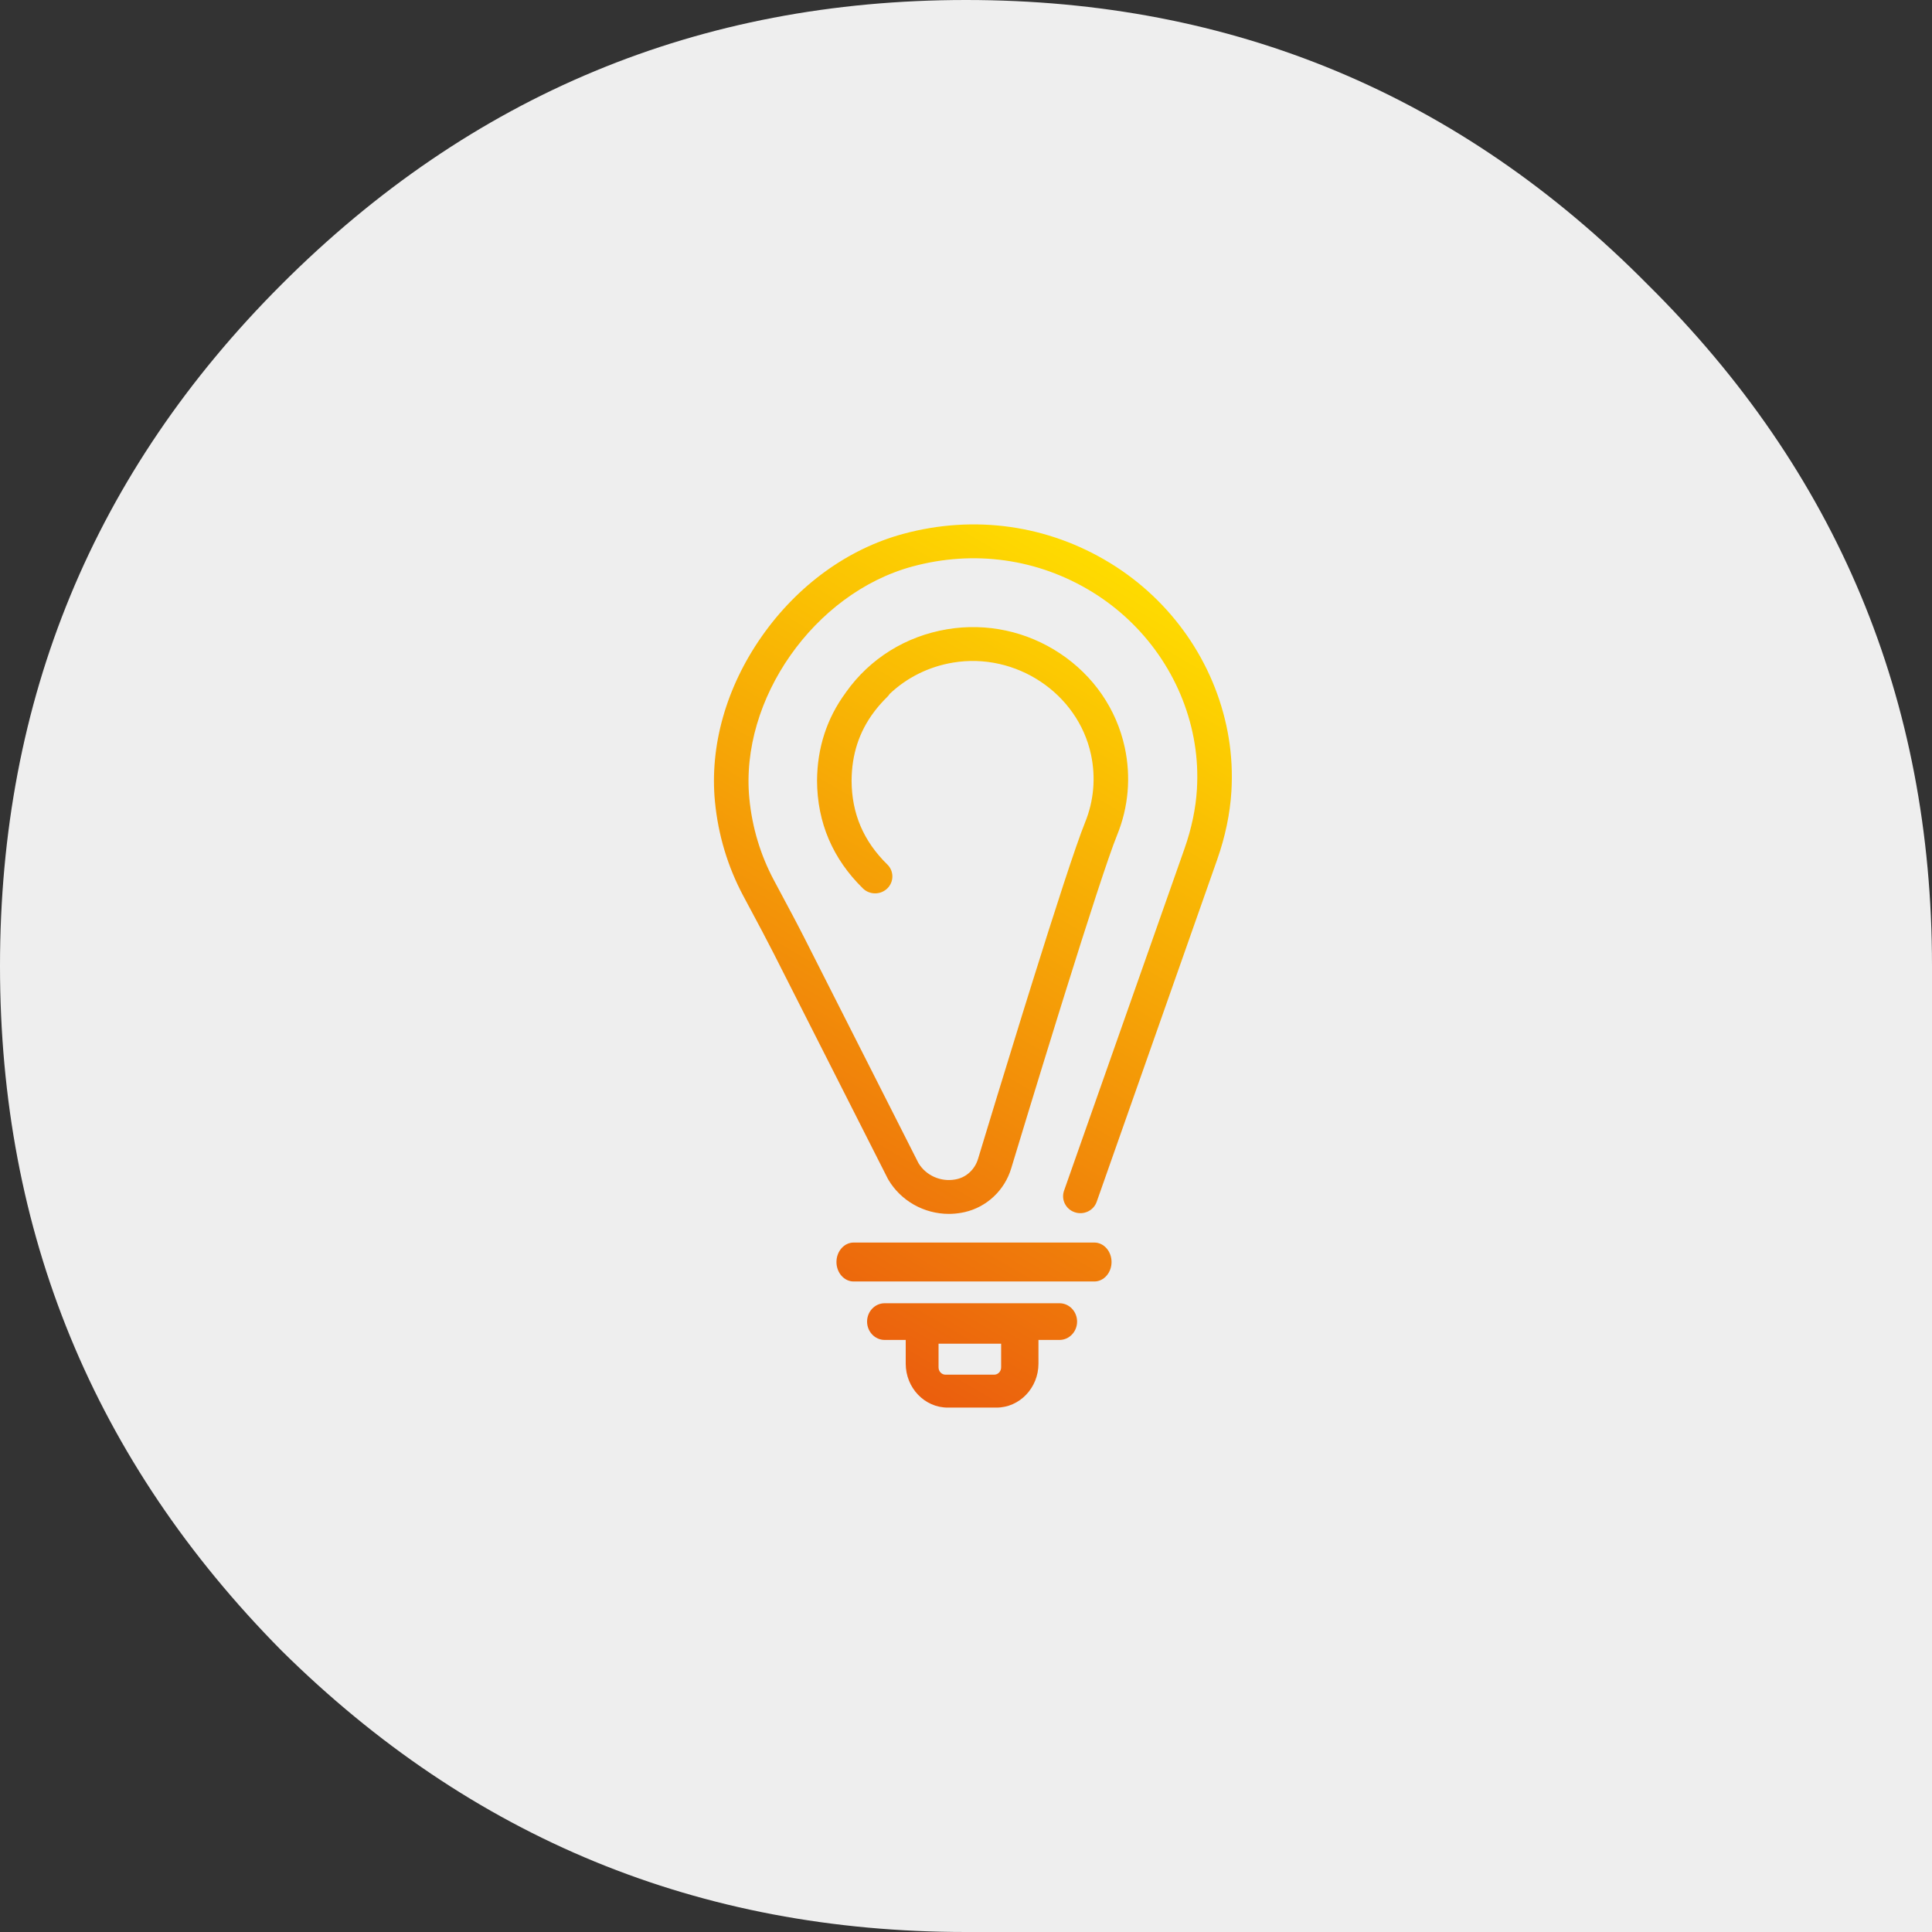
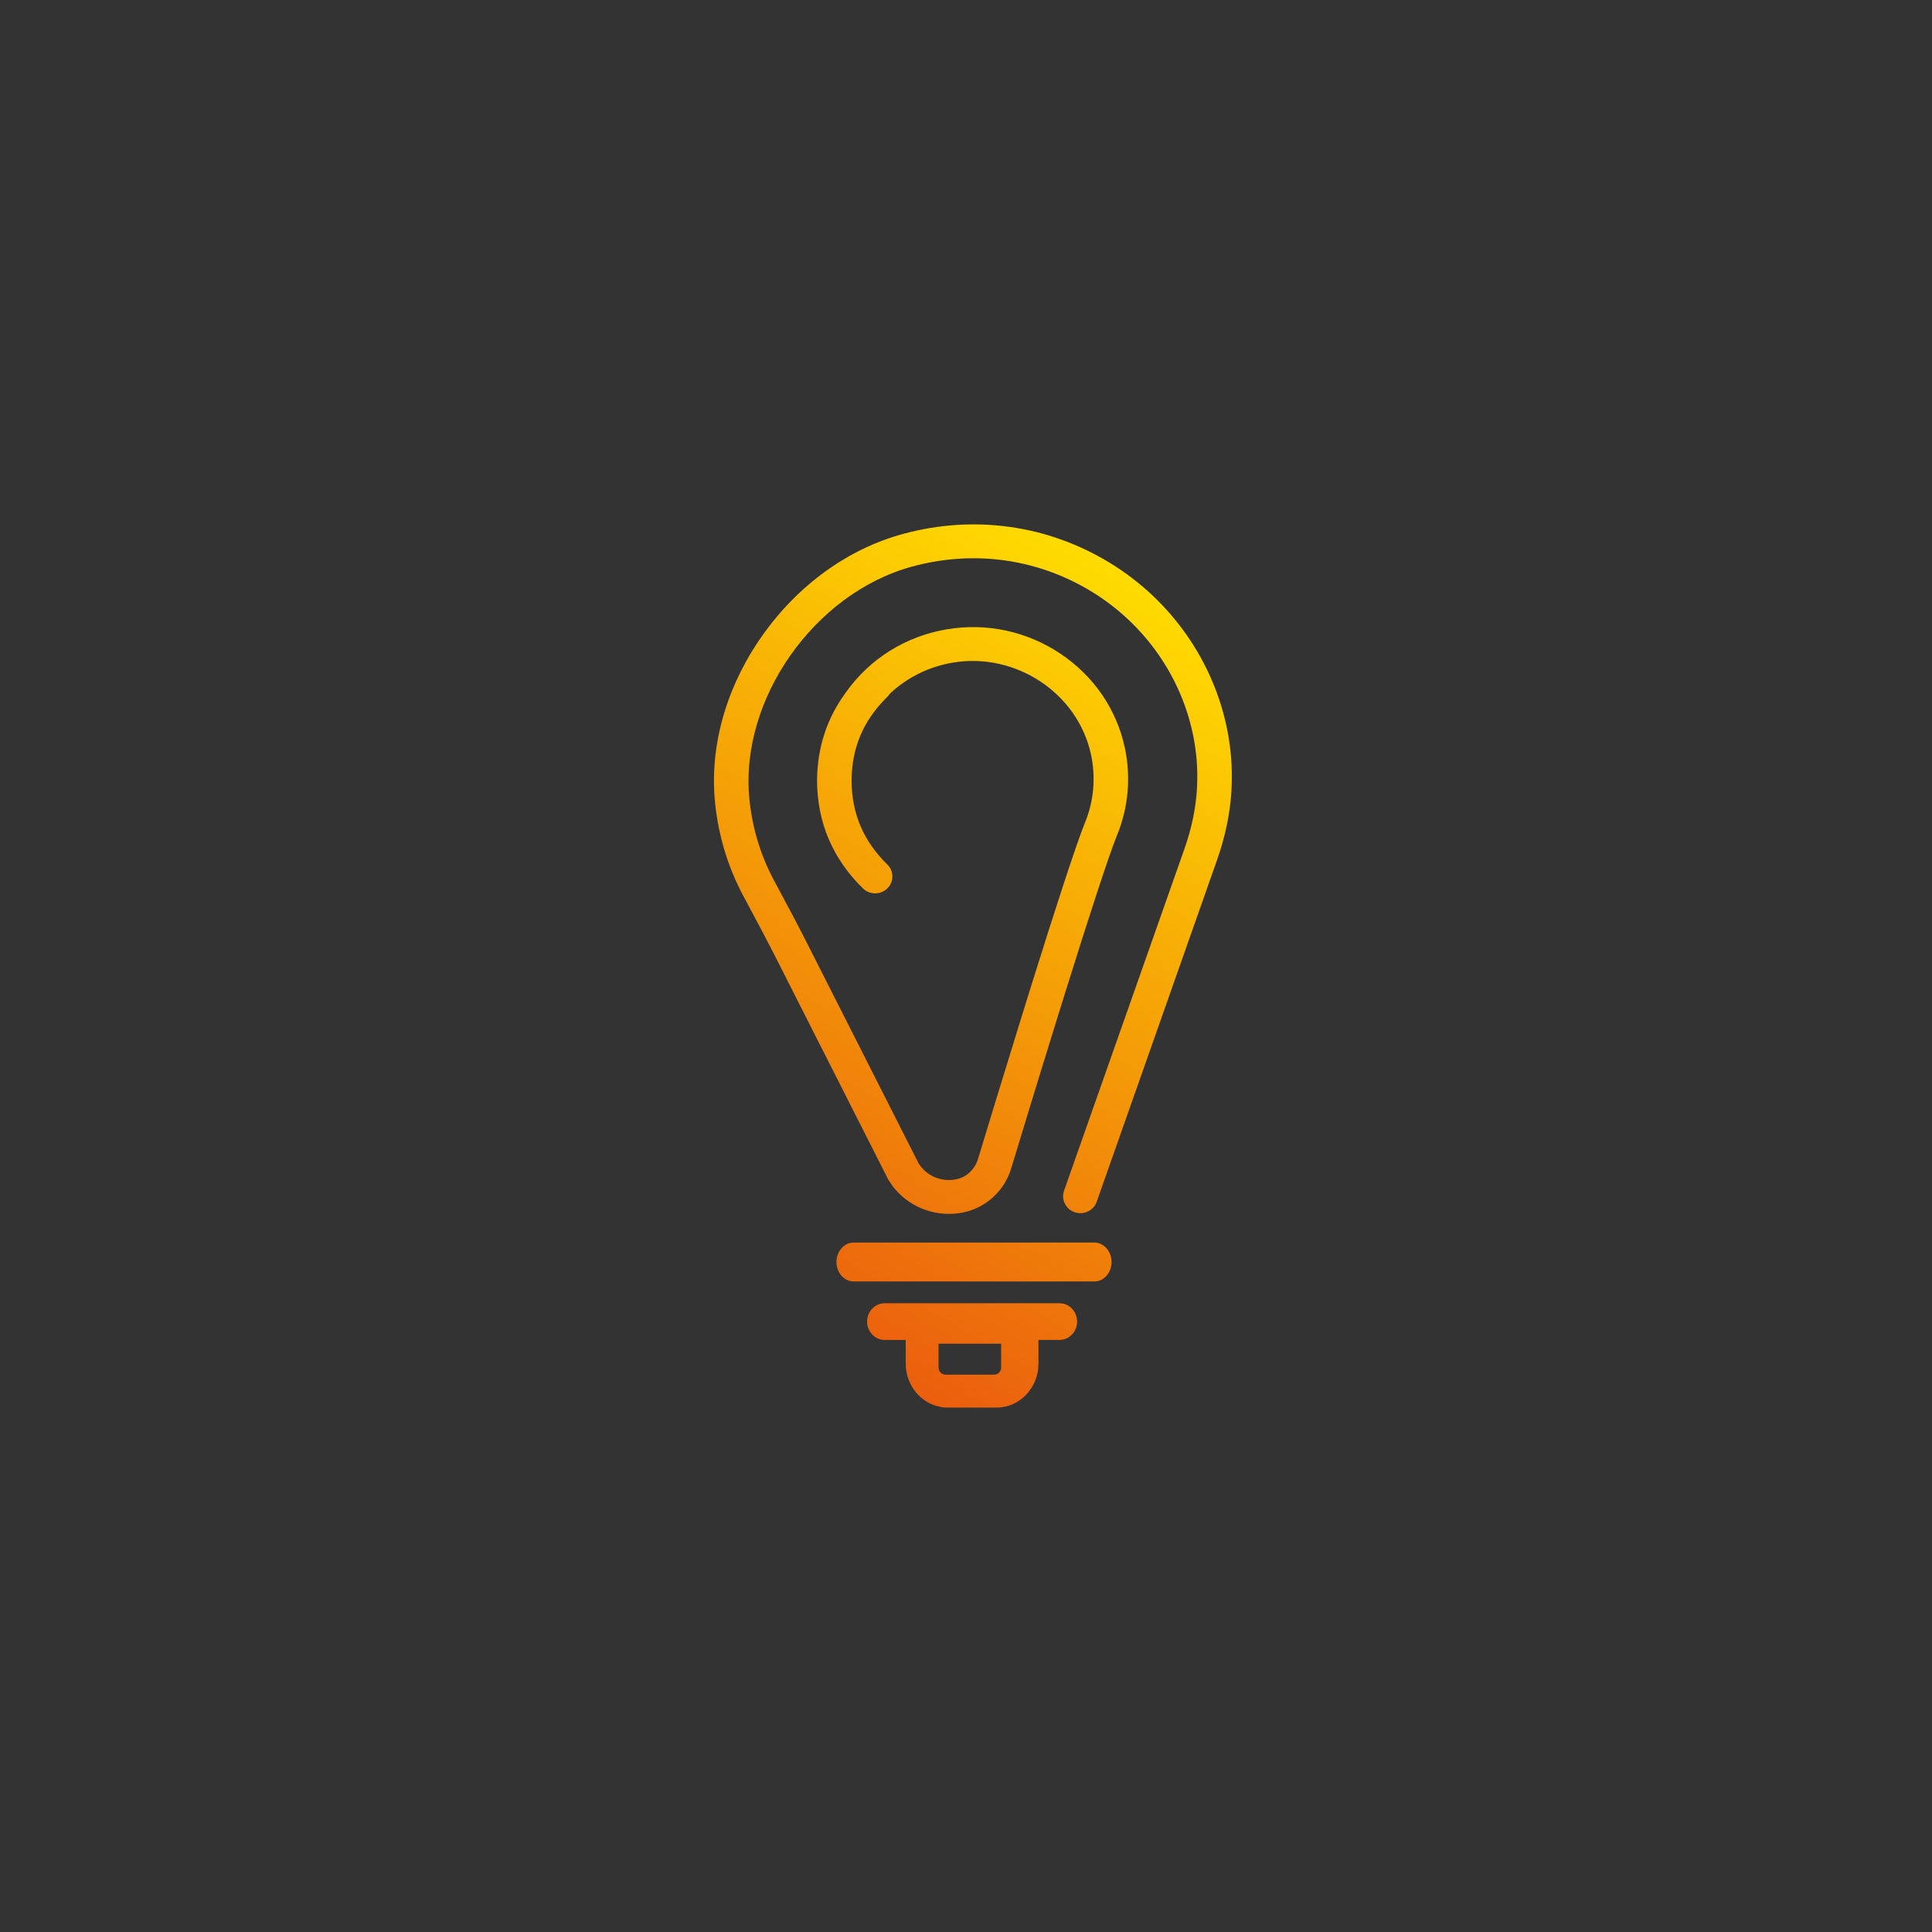
<svg xmlns="http://www.w3.org/2000/svg" width="140px" height="140px" viewBox="0 0 140 140" version="1.1">
  <rect x="0" y="0" width="140" height="140" fill="#333333" stroke="none" />
  <title>commerciale</title>
  <defs>
    <linearGradient x1="32.808%" y1="100%" x2="67.192%" y2="0%" id="linearGradient-1">
      <stop stop-color="#EA5A0E" offset="0%" />
      <stop stop-color="#FFDE00" offset="100%" />
    </linearGradient>
  </defs>
  <g id="Proposta" stroke="none" stroke-width="1" fill="none" fill-rule="evenodd">
    <g id="home-consolidato" transform="translate(-1105, -2884)">
      <g id="Group-7" transform="translate(50, 2884)">
        <g id="commerciale" transform="translate(1055, 0)">
-           <path d="M70,140 L140,140 L140,70 C140,50.666 133.125,34.212 119.393,20.613 C105.788,6.869 89.322,0 70,0 C50.672,0 34.142,6.869 20.398,20.613 C6.799,34.212 0,50.672 0,70 C0,89.322 6.799,105.858 20.398,119.608 C34.142,133.201 50.672,140 70,140" id="Path-Copy-2" fill="#EEEEEE" />
          <g id="icon/system/presentation-copy-4" transform="translate(51, 38)" fill="url(#linearGradient-1)">
            <path d="M25.778,56.438 C26.479,56.438 27.05,57.034 27.05,57.768 C27.05,58.5 26.479,59.097 25.778,59.097 L24.251,59.097 L24.251,60.815 C24.251,62.571 22.885,64 21.206,64 L17.677,64 C15.998,64 14.632,62.571 14.632,60.815 L14.632,59.097 L13.104,59.097 C12.403,59.097 11.832,58.5 11.832,57.768 C11.832,57.034 12.403,56.438 13.104,56.438 L25.778,56.438 Z M21.546,59.37 L17.011,59.37 L17.011,61.087 C17.011,61.378 17.237,61.614 17.514,61.614 L17.514,61.614 L21.042,61.614 C21.32,61.614 21.546,61.378 21.546,61.087 L21.546,61.087 L21.546,59.37 Z M28.301,52.04 C28.987,52.04 29.547,52.673 29.547,53.45 C29.547,54.229 28.987,54.861 28.301,54.861 L10.858,54.861 C10.172,54.861 9.613,54.229 9.613,53.45 C9.613,52.673 10.172,52.04 10.858,52.04 L28.301,52.04 Z M29.444,2.8 C33.898,5.525 37.002,9.988 37.961,15.043 C37.989,15.19 38.014,15.336 38.038,15.481 C38.245,16.739 38.31,18.038 38.232,19.343 C38.134,20.964 37.785,22.635 37.194,24.312 L28.471,49.085 C28.362,49.395 28.137,49.644 27.836,49.788 C27.535,49.931 27.195,49.951 26.88,49.844 C26.227,49.624 25.879,48.925 26.104,48.285 L34.828,23.512 C35.344,22.047 35.648,20.596 35.733,19.199 C35.8,18.072 35.745,16.953 35.566,15.871 C35.546,15.743 35.524,15.618 35.5,15.491 C34.669,11.11 31.978,7.242 28.118,4.879 C24.204,2.485 19.582,1.836 15.104,3.054 C8.001,4.985 2.596,12.687 3.302,19.877 C3.506,21.964 4.103,23.949 5.075,25.775 C5.258,26.119 5.443,26.463 5.626,26.807 C6.188,27.856 6.767,28.937 7.315,30.018 L15.558,46.287 C16.105,47.186 17.173,47.66 18.223,47.468 C18.264,47.461 18.306,47.453 18.347,47.442 C19.064,47.278 19.649,46.716 19.873,45.976 C20.496,43.92 21.73,39.86 23.051,35.601 L23.3,34.8 C23.383,34.533 23.466,34.265 23.55,33.998 L23.8,33.196 C25.385,28.125 26.954,23.252 27.627,21.599 C28.265,20.035 28.413,18.331 28.056,16.67 C27.101,12.237 22.615,9.251 18.055,10.015 C16.312,10.307 14.727,11.09 13.469,12.283 C13.419,12.362 13.363,12.432 13.299,12.495 C12.982,12.806 12.689,13.132 12.429,13.466 L12.398,13.508 C12.387,13.522 12.375,13.537 12.364,13.552 L12.325,13.603 C11.249,15.044 10.72,16.671 10.709,18.576 C10.722,20.962 11.569,22.949 13.299,24.644 C13.535,24.875 13.665,25.183 13.665,25.51 C13.665,25.838 13.535,26.146 13.299,26.378 C13.063,26.609 12.749,26.736 12.414,26.736 C12.08,26.736 11.765,26.609 11.529,26.377 C9.341,24.233 8.222,21.609 8.206,18.576 C8.219,16.19 8.918,14.045 10.282,12.195 C10.29,12.18 10.3,12.166 10.31,12.152 C12.044,9.715 14.644,8.098 17.635,7.598 C20.493,7.12 23.401,7.744 25.822,9.355 C28.243,10.967 29.906,13.385 30.505,16.164 C30.964,18.3 30.773,20.493 29.951,22.508 C29.315,24.071 27.793,28.799 26.257,33.711 L26.001,34.531 C25.958,34.668 25.916,34.805 25.873,34.942 L25.618,35.761 C24.137,40.53 22.755,45.081 22.273,46.673 C21.795,48.254 20.509,49.464 18.919,49.83 C18.839,49.848 18.76,49.864 18.682,49.879 C18.376,49.934 18.066,49.963 17.759,49.963 C15.954,49.963 14.273,49.012 13.373,47.483 L13.335,47.416 L5.073,31.108 C4.54,30.057 3.971,28.994 3.421,27.967 L3.41,27.947 C3.224,27.601 3.04,27.254 2.855,26.908 C1.734,24.8 1.046,22.514 0.81,20.111 C0.413,16.058 1.619,11.794 4.209,8.103 C6.798,4.412 10.431,1.78 14.434,0.691 C19.598,-0.712 24.928,0.037 29.444,2.8 Z" id="Clip-41" />
          </g>
        </g>
      </g>
    </g>
  </g>
</svg>